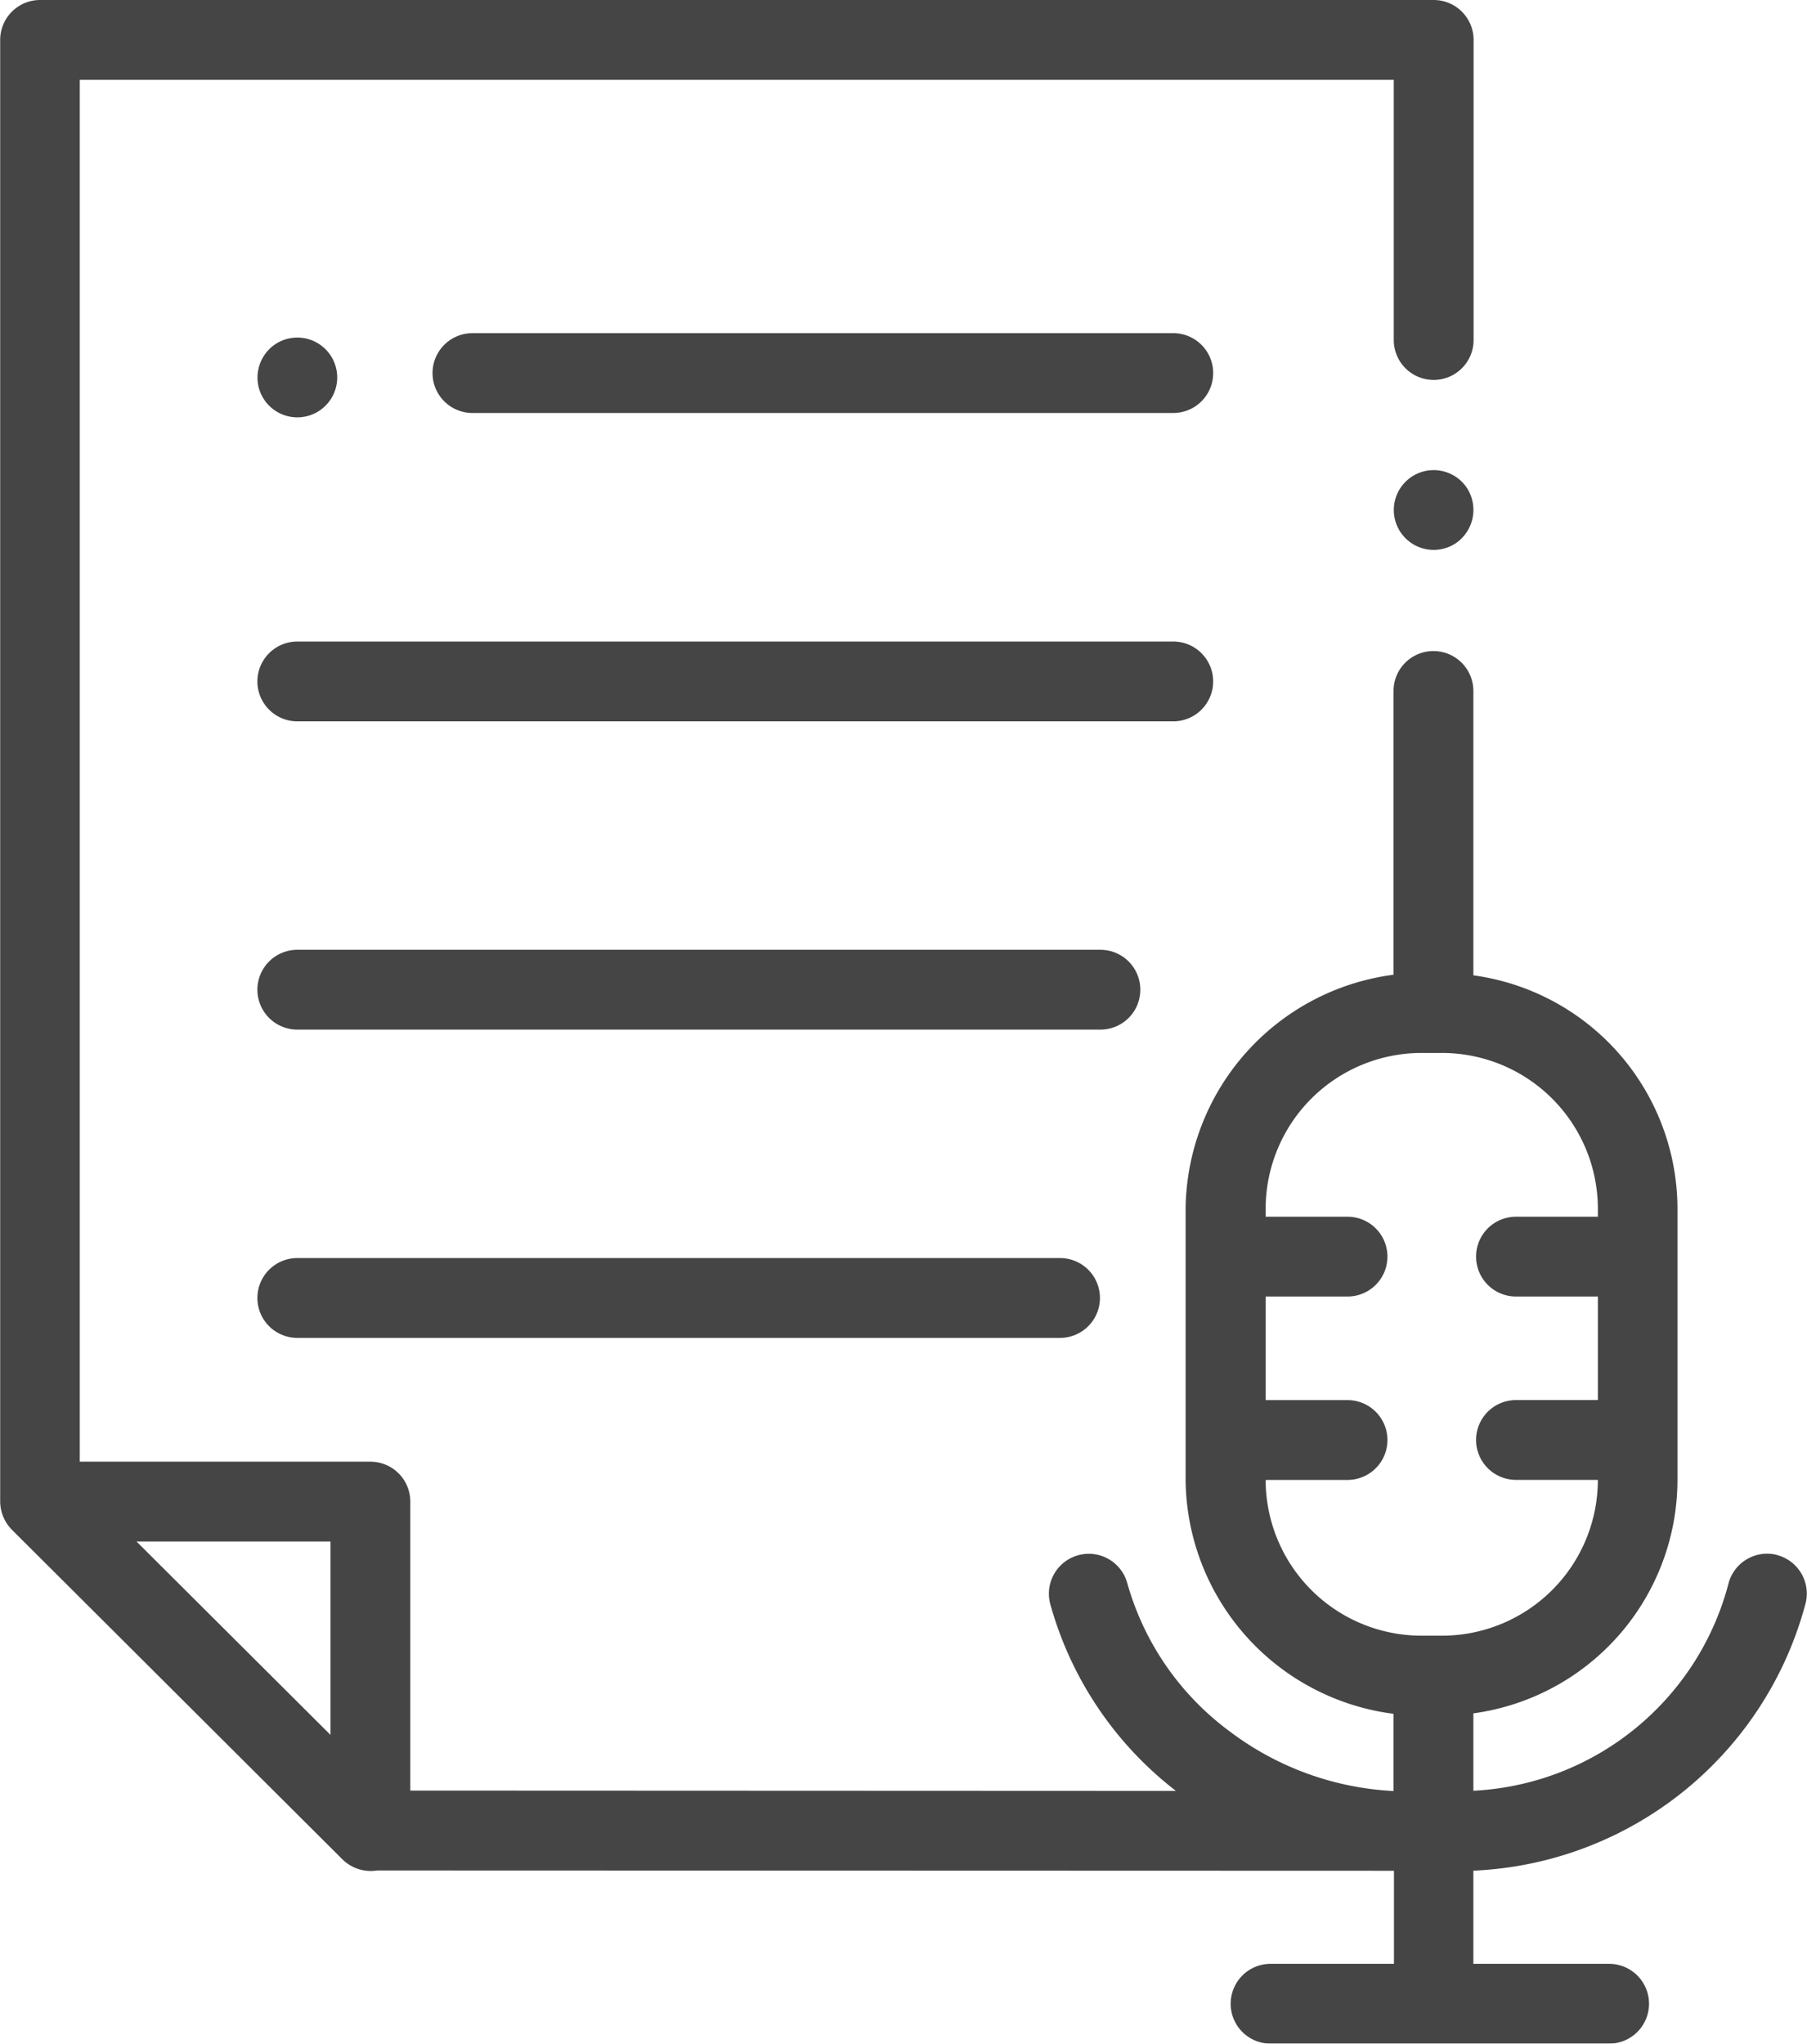
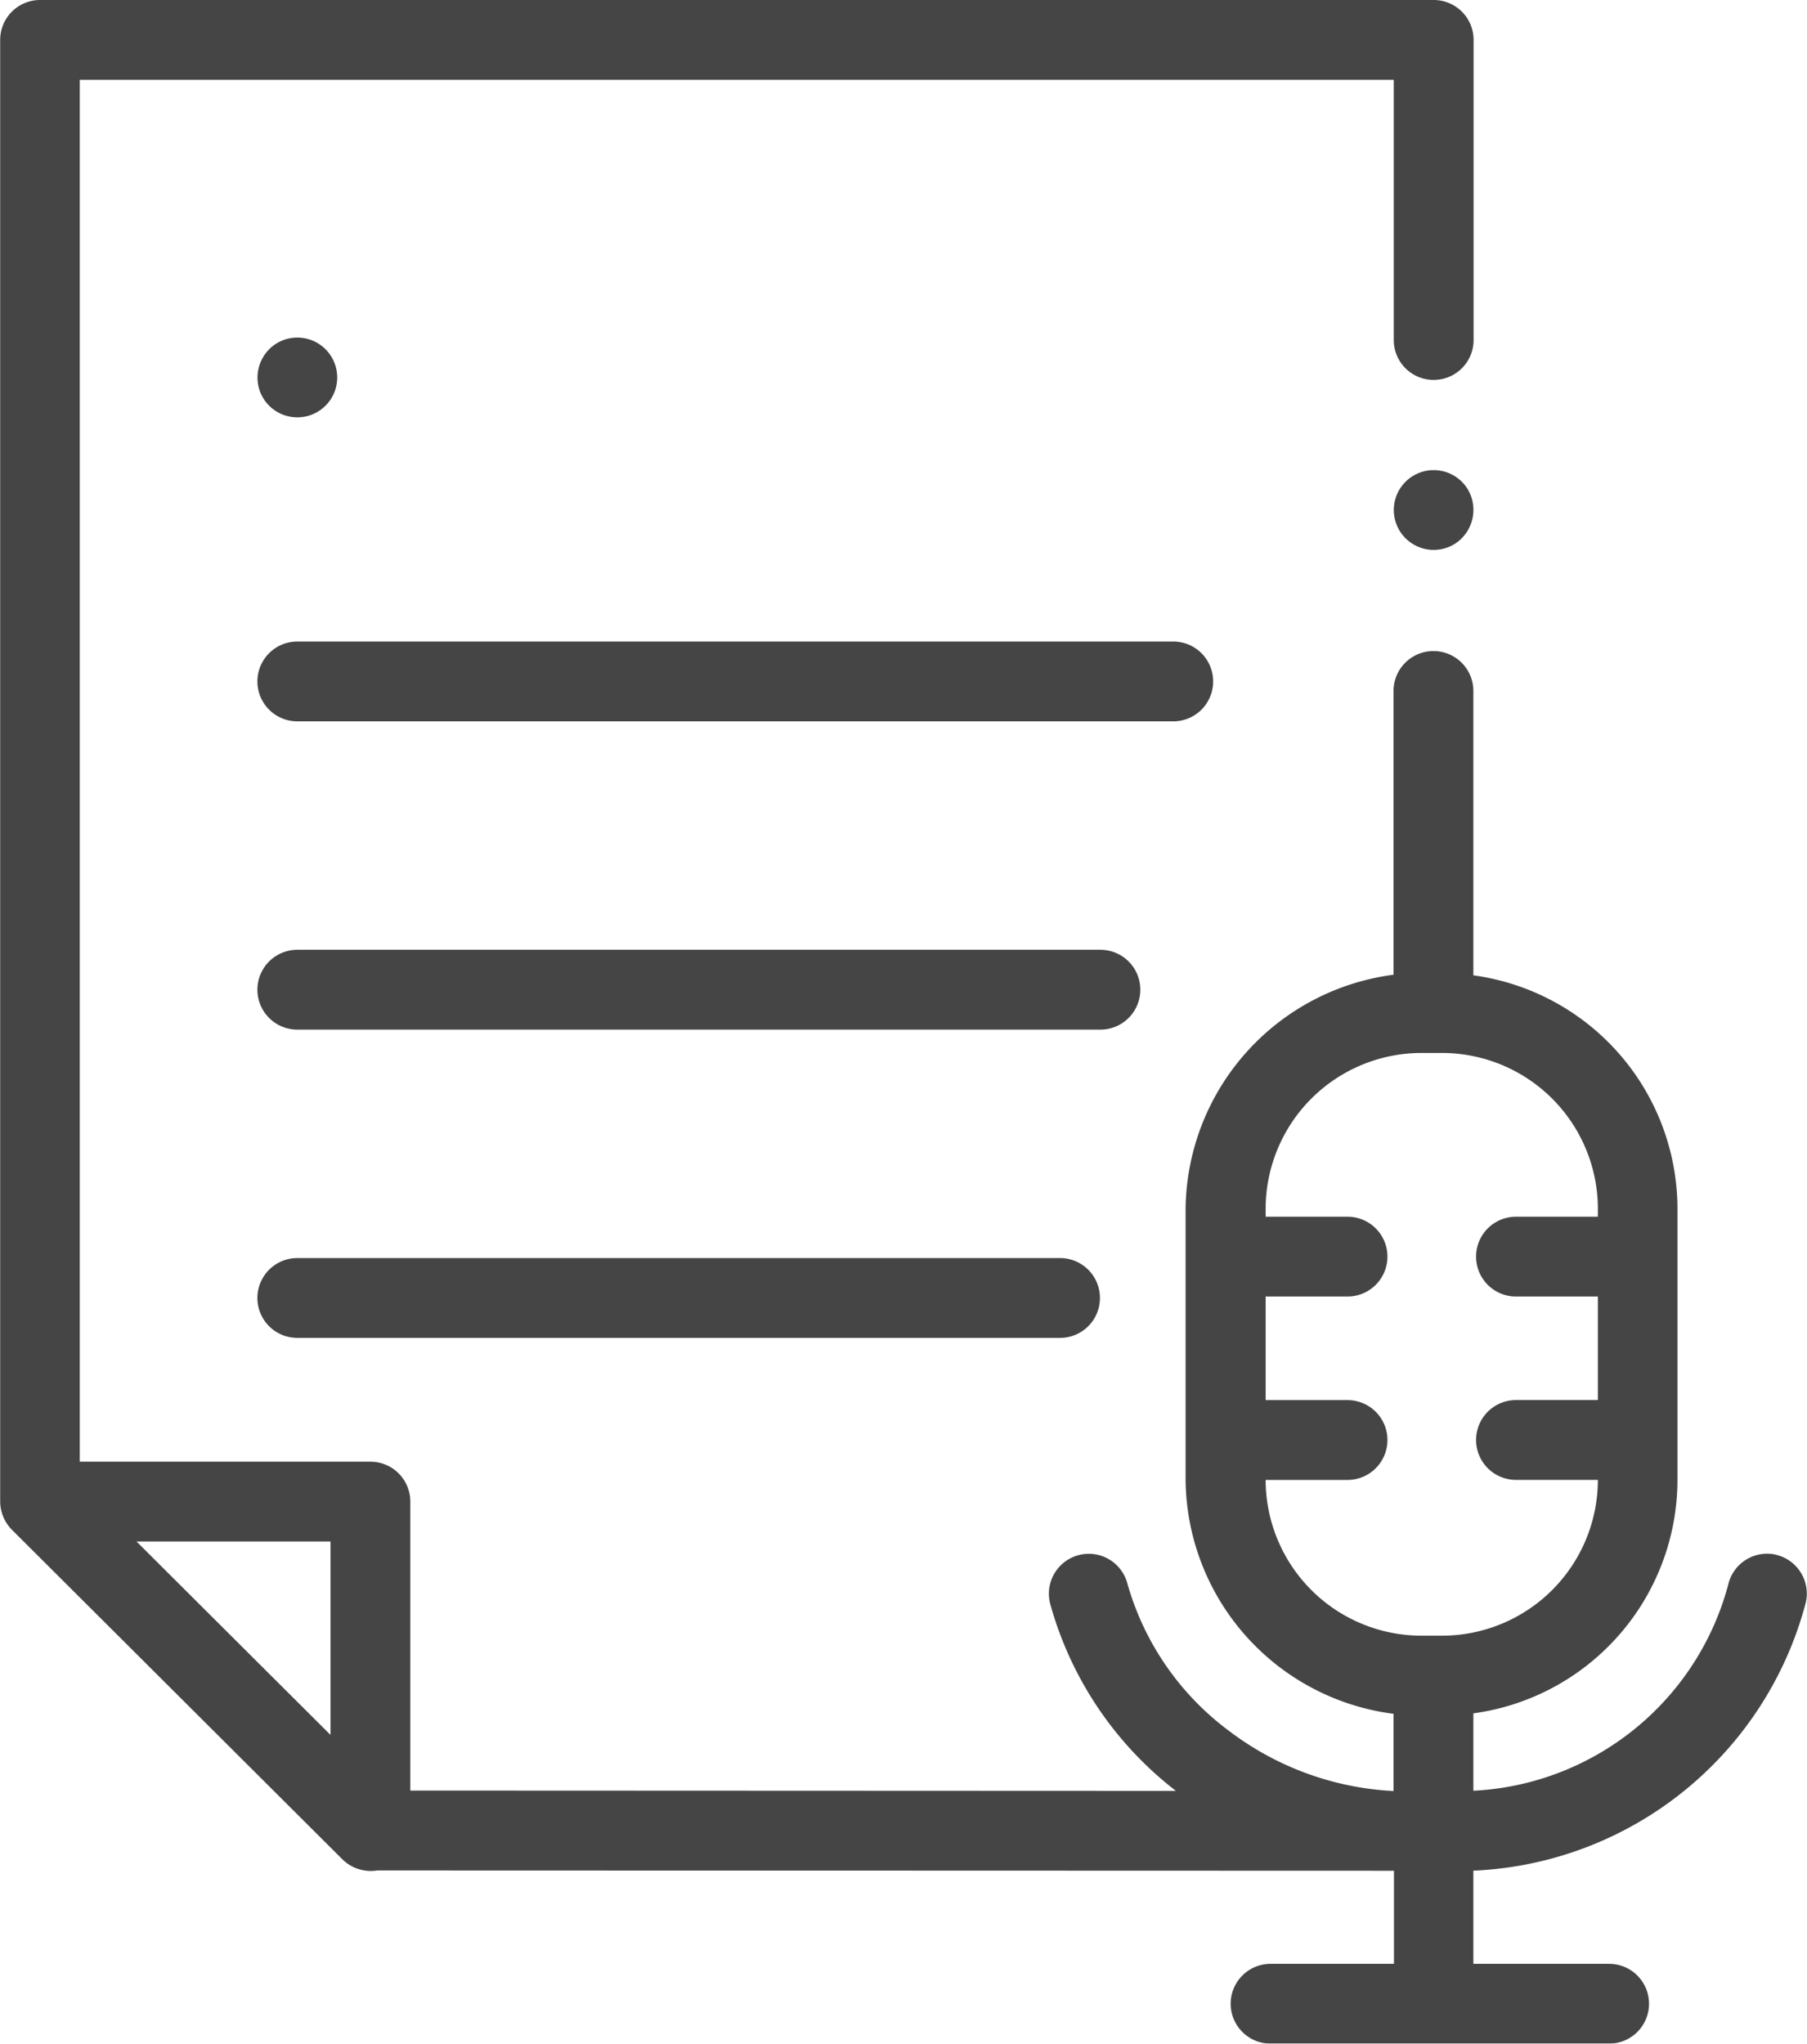
<svg xmlns="http://www.w3.org/2000/svg" width="39.548" height="44.729" viewBox="0 0 39.548 44.729">
  <g id="transcription_5241861" transform="translate(-29.654)" opacity="0.73">
    <g id="Group_13747" data-name="Group 13747" transform="translate(29.654)">
      <path id="Path_19950" data-name="Path 19950" d="M113.476,238.867a.873.873,0,0,0-.873-.873H95.026a.873.873,0,1,0,0,1.747H112.6A.873.873,0,0,0,113.476,238.867Z" transform="translate(-88.519 -217.206)" />
-       <path id="Path_19951" data-name="Path 19951" d="M154.237,83.5H138.9a.873.873,0,1,0,0,1.747h15.338a.873.873,0,1,0,0-1.747Z" transform="translate(-128.56 -76.208)" />
      <path id="Path_19952" data-name="Path 19952" d="M115.07,161.62a.873.873,0,0,0-.873-.873H95.026a.873.873,0,1,0,0,1.747H114.2A.873.873,0,0,0,115.07,161.62Z" transform="translate(-88.519 -146.706)" />
      <path id="Path_19953" data-name="Path 19953" d="M95.026,315.241a.873.873,0,1,0,0,1.747h16.693a.873.873,0,1,0,0-1.747Z" transform="translate(-88.519 -287.706)" />
      <path id="Path_19954" data-name="Path 19954" d="M68.526,34.028a.874.874,0,0,0-1.048.653A6.087,6.087,0,0,1,61.9,39.194V37.5a5.163,5.163,0,0,0,4.467-5.109V26.455A5.163,5.163,0,0,0,61.9,21.347V15.123a.873.873,0,0,0-1.747,0v6.211a5.223,5.223,0,0,0-4.551,5.121V32.39a5.212,5.212,0,0,0,4.551,5.12V39.2h0a6.482,6.482,0,0,1-3.579-1.3,6.079,6.079,0,0,1-2.247-3.245.873.873,0,0,0-1.687.452,7.785,7.785,0,0,0,2.75,4.09L38.634,39.19V32.865a.873.873,0,0,0-.873-.873H31.4V1.747H60.158V7.442a.873.873,0,0,0,1.747,0V.873A.873.873,0,0,0,61.031,0h-30.5a.873.873,0,0,0-.873.873v31.99a.889.889,0,0,0,.258.62l7.22,7.2a.883.883,0,0,0,.774.255l22.224.007h.028v2.037h-2.7a.873.873,0,1,0,0,1.747h7.409a.873.873,0,0,0,0-1.747H61.9V40.943a7.875,7.875,0,0,0,7.275-5.866.873.873,0,0,0-.653-1.048Zm-31.639-.29v4.233l-4.246-4.233Zm27.738-7.283v.175H62.833a.873.873,0,1,0,0,1.747h1.792v2.266H62.833a.873.873,0,1,0,0,1.747h1.792A3.413,3.413,0,0,1,61.216,35.8h-.453a3.413,3.413,0,0,1-3.409-3.409h1.792a.873.873,0,1,0,0-1.747H57.354V28.377h1.792a.873.873,0,1,0,0-1.747H57.354v-.175a3.413,3.413,0,0,1,3.409-3.409h.453A3.413,3.413,0,0,1,64.625,26.455Z" transform="translate(-29.654 0)" />
      <path id="Path_19955" data-name="Path 19955" d="M94.241,85.8a.873.873,0,1,0,.357-1.083.879.879,0,0,0-.357,1.083Z" transform="translate(-88.54 -77.204)" />
      <path id="Path_19956" data-name="Path 19956" d="M380.522,118.232a.873.873,0,1,0-.242,1.211.883.883,0,0,0,.242-1.211Z" transform="translate(-348.418 -107.554)" />
    </g>
  </g>
</svg>